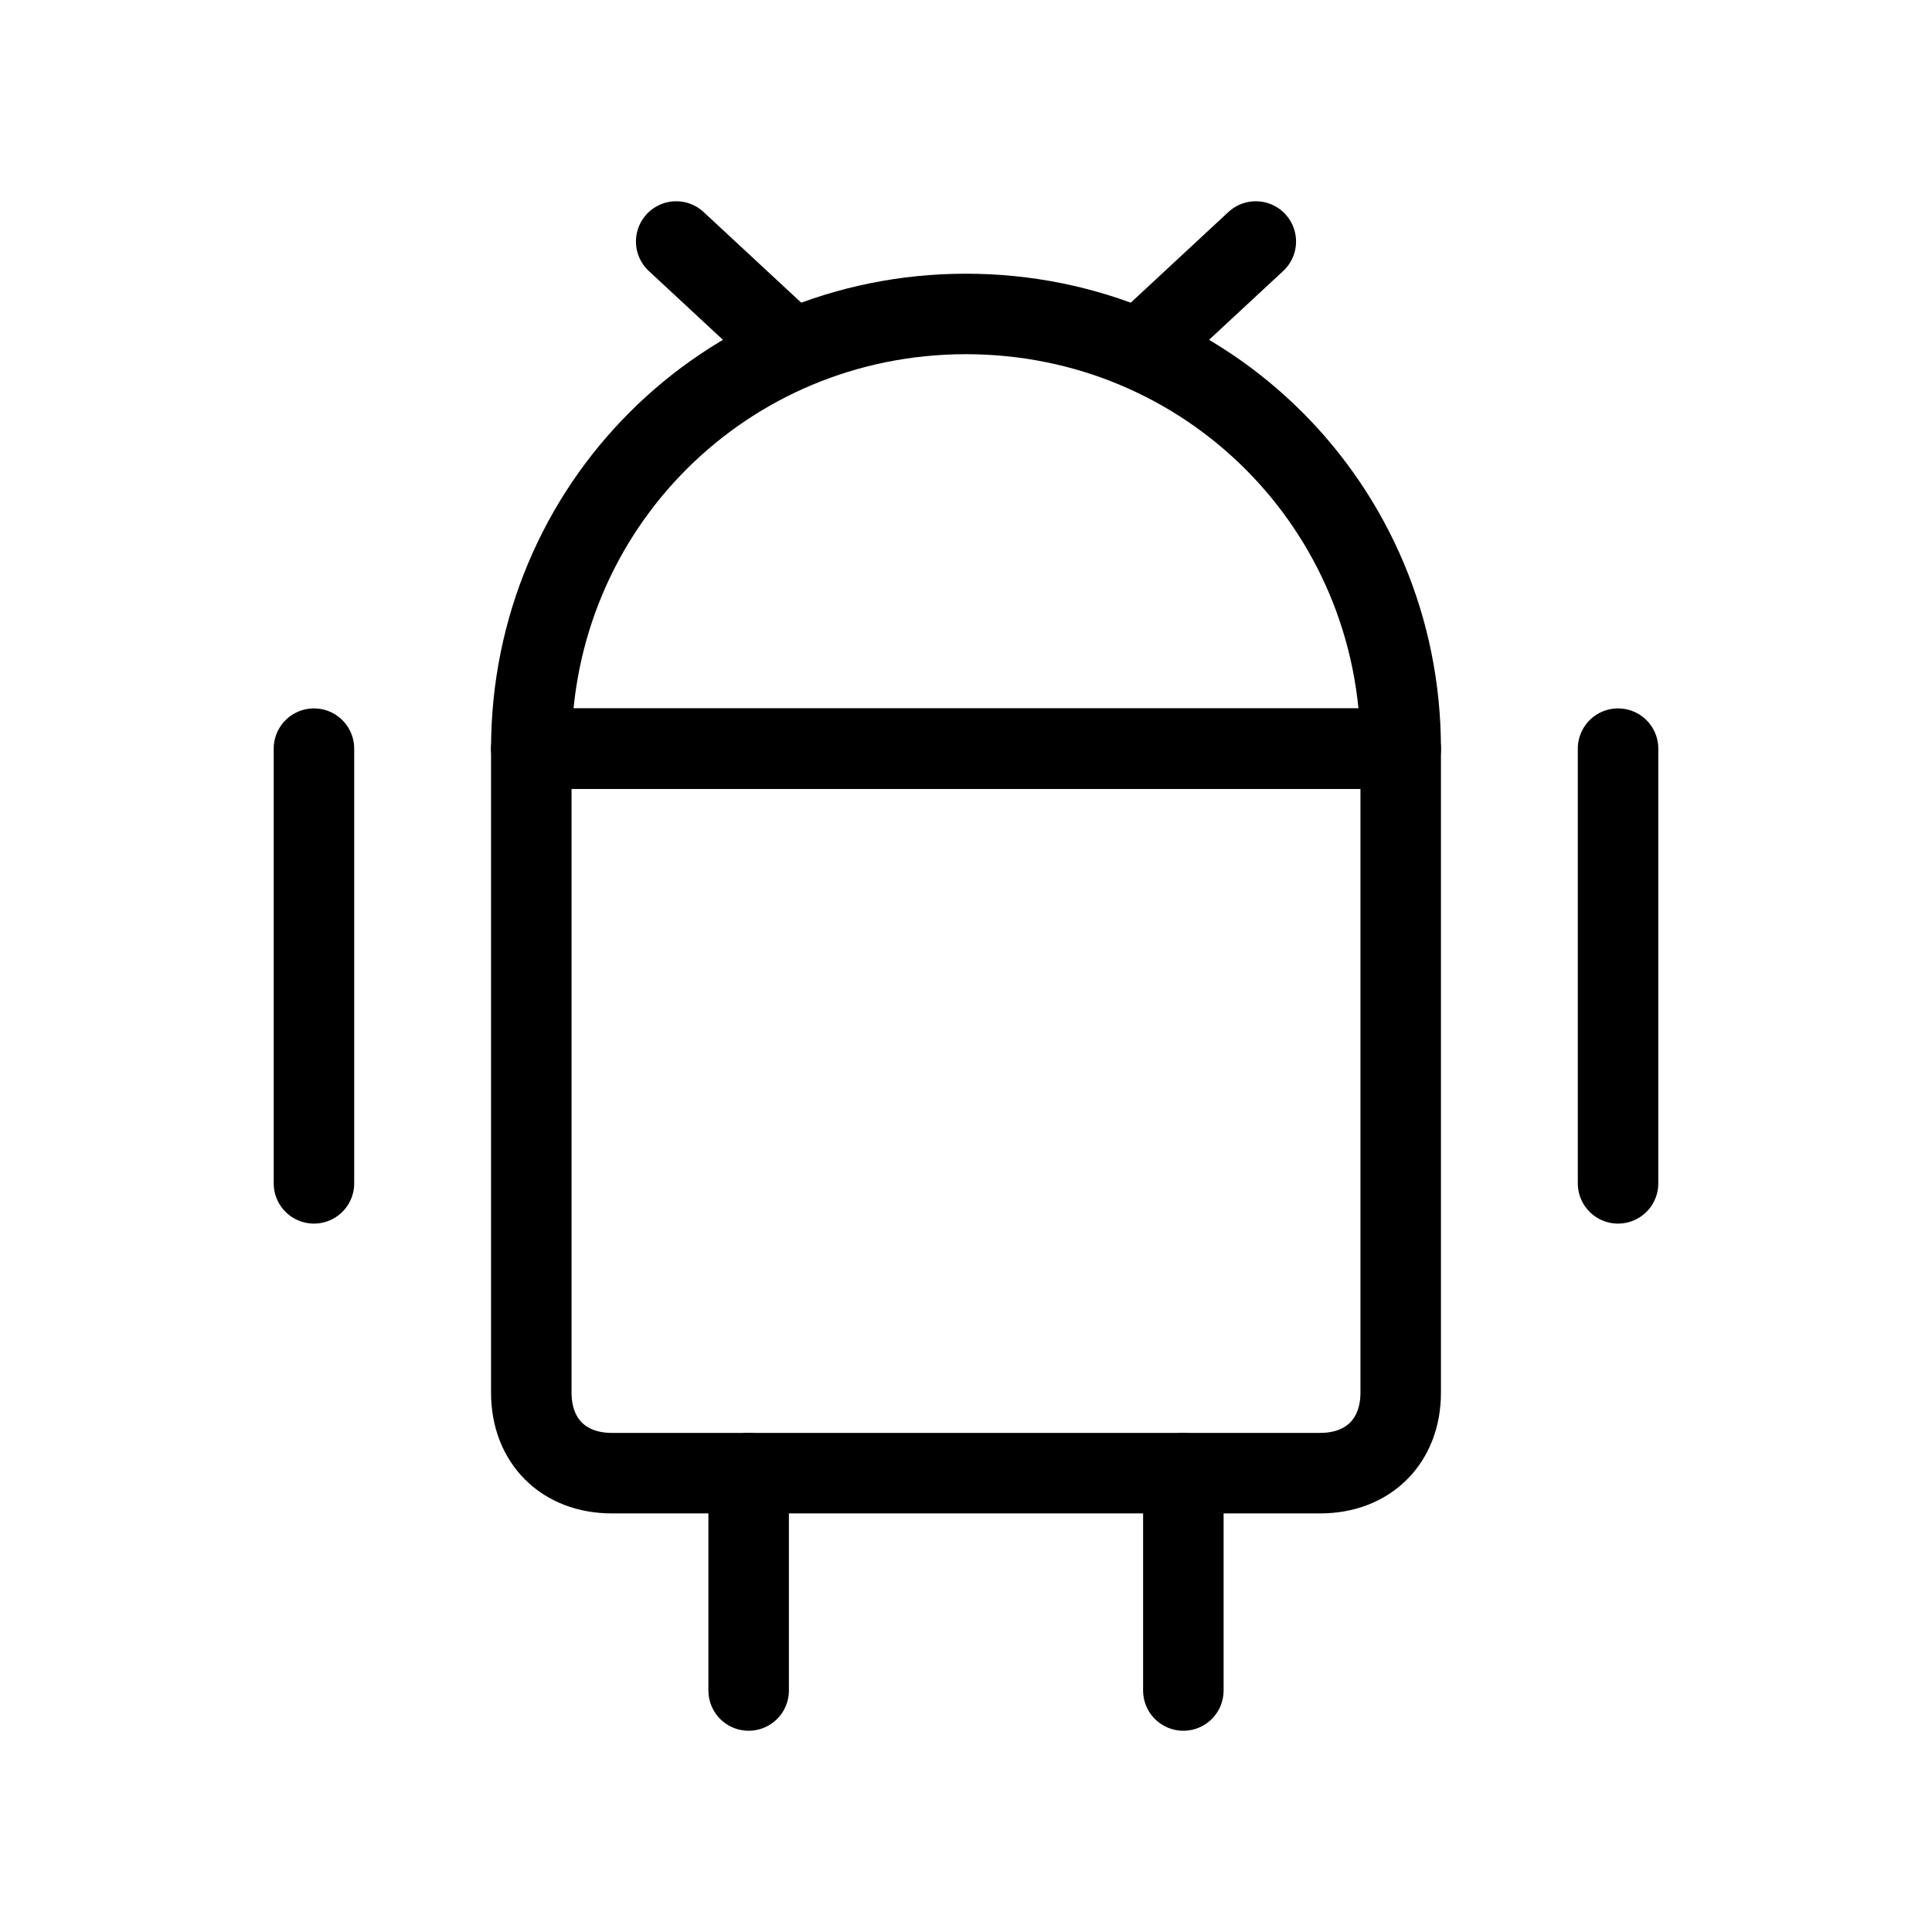
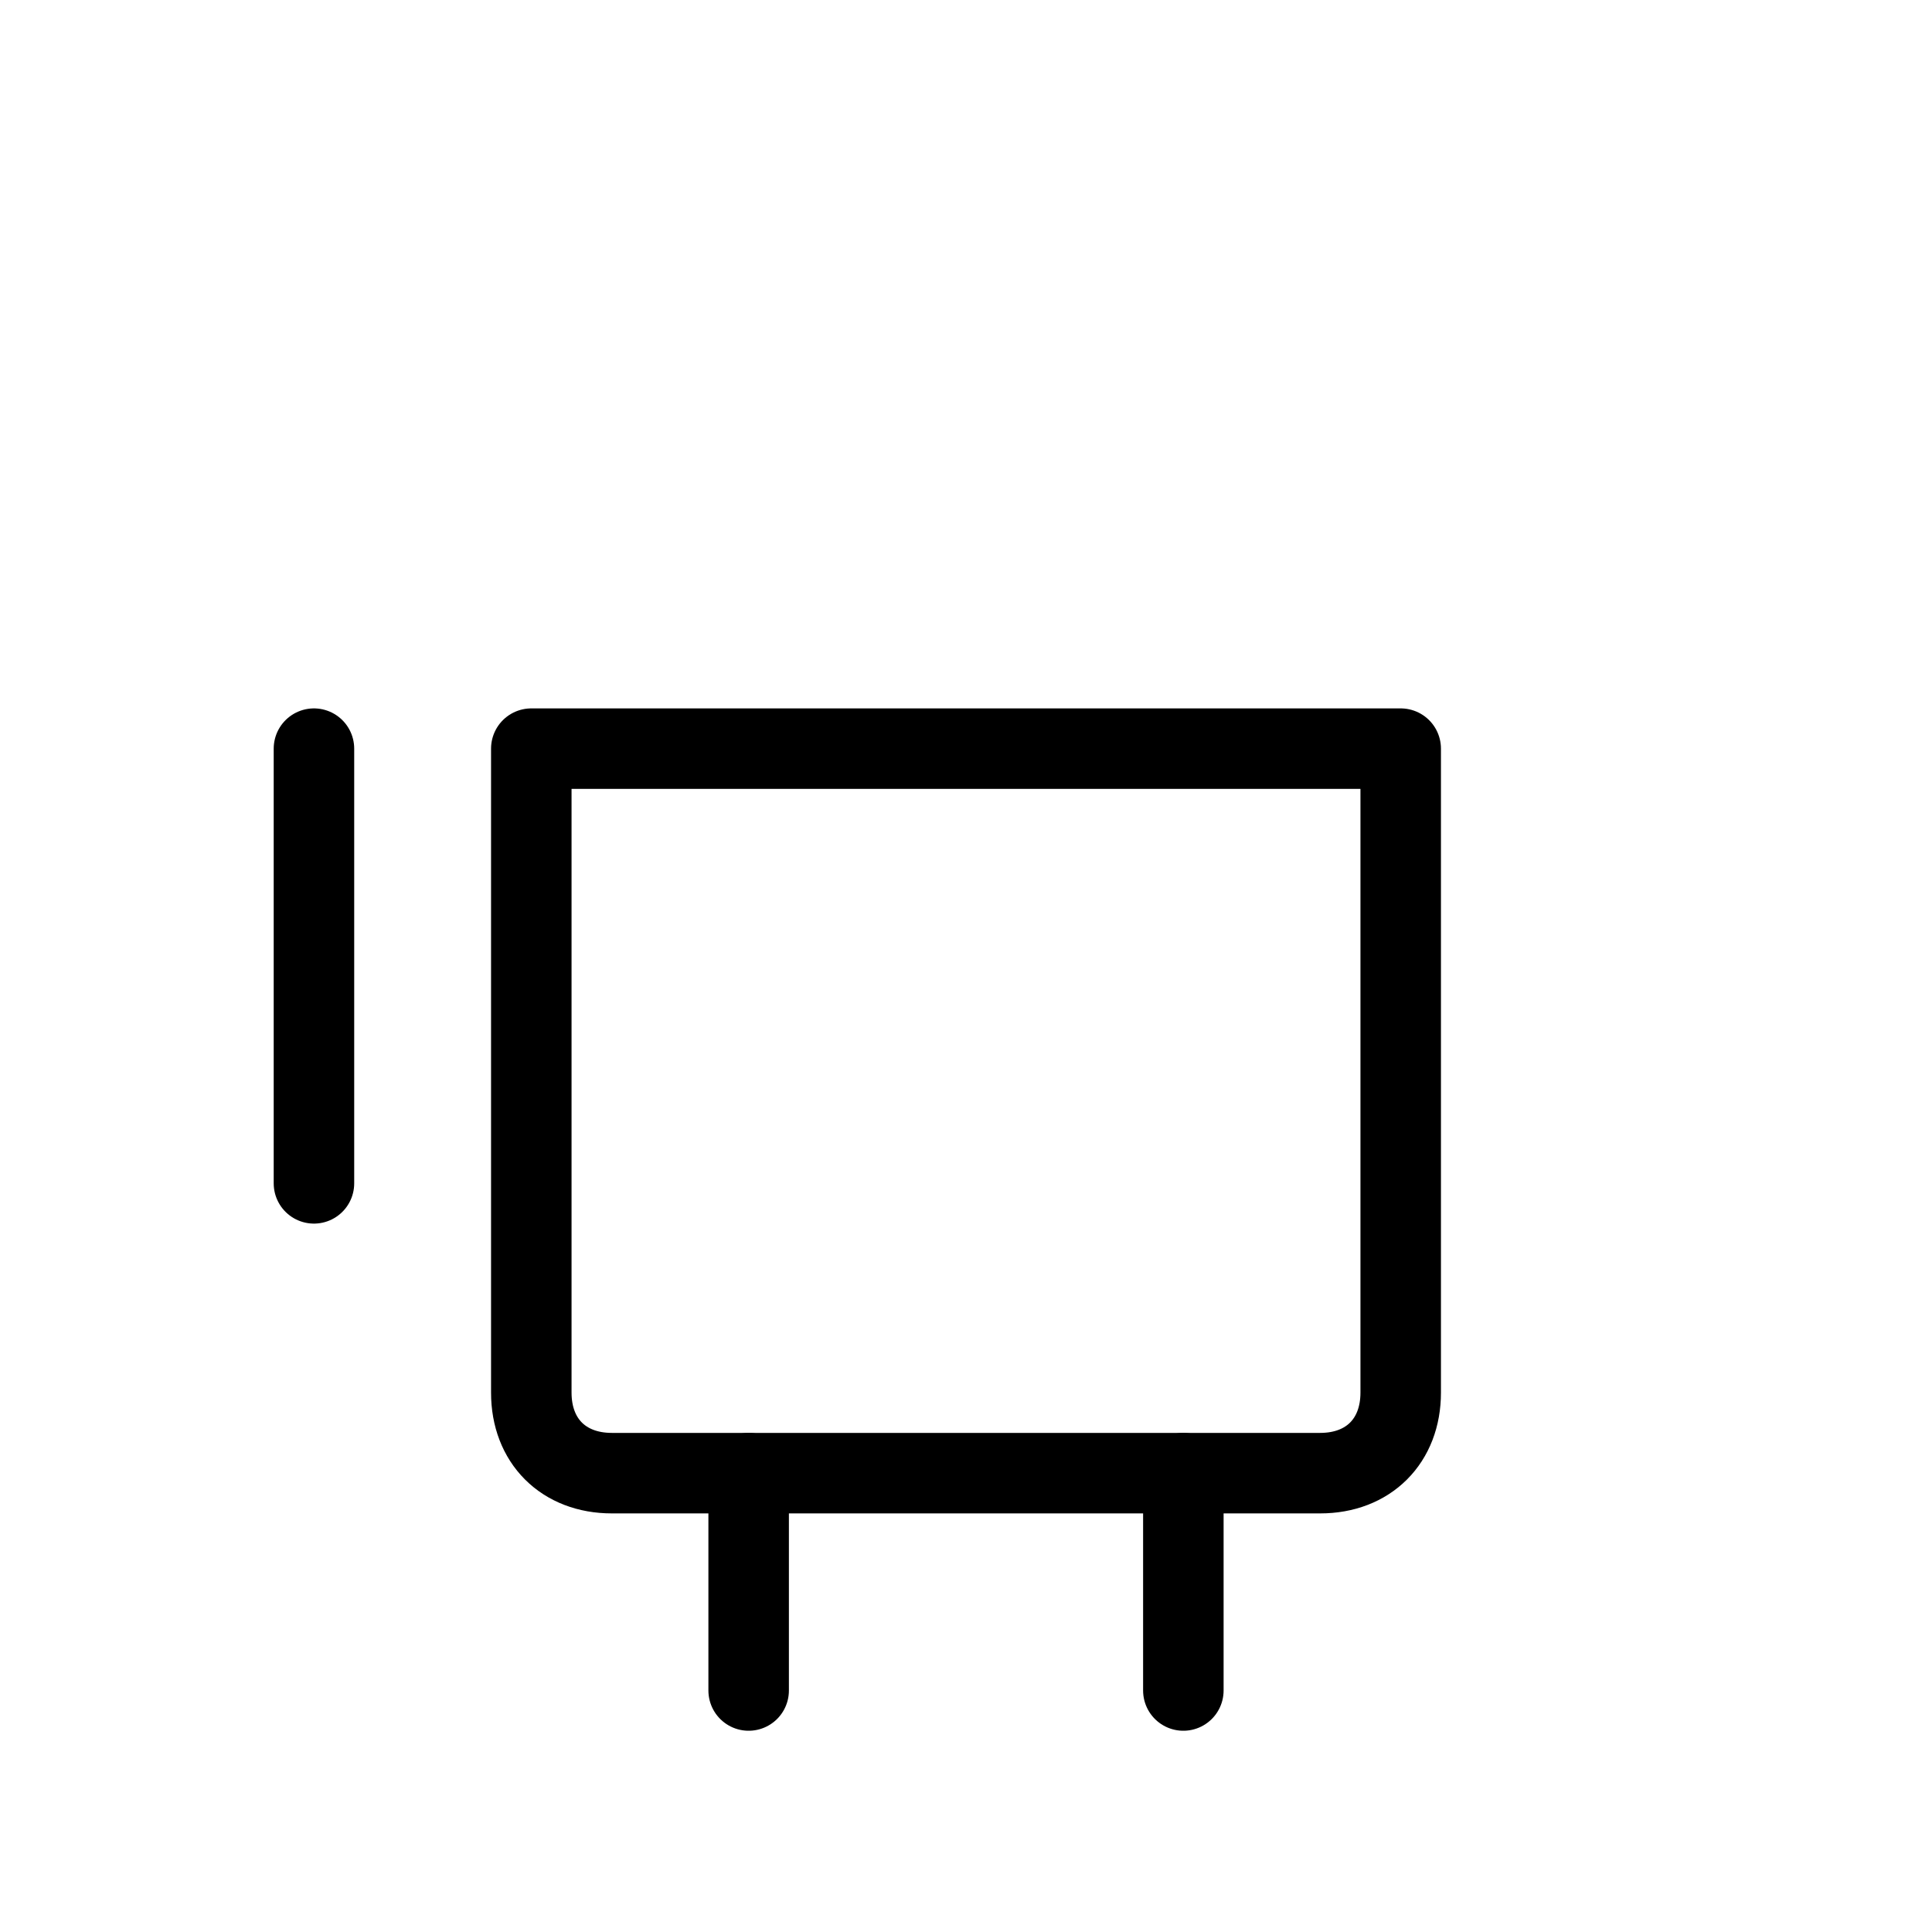
<svg xmlns="http://www.w3.org/2000/svg" version="1.1" id="Layer_1" x="0px" y="0px" viewBox="0 0 24 24" style="enable-background:new 0 0 24 24;" xml:space="preserve">
  <style type="text/css">
	.st0{fill:none;stroke:#000000;stroke-linecap:round;stroke-linejoin:round;}
	.st1{fill:none;}
</style>
  <g>
-     <path class="st0" d="M8.4,3l1.4,1.3" />
-     <path class="st0" d="M15.6,3l-1.4,1.3" />
    <path class="st0" d="M16.4,18.3H7.6c-0.6,0-1-0.4-1-1v-8h10.8v8C17.4,17.9,17,18.3,16.4,18.3z" />
-     <path class="st0" d="M12,3.9L12,3.9c-3,0-5.4,2.4-5.4,5.4l0,0h10.8l0,0C17.4,6.3,15,3.9,12,3.9z" />
-     <path class="st0" d="M20.1,9.3v5.4" />
    <path class="st0" d="M3.9,9.3v5.4" />
    <path class="st0" d="M9.3,18.3V21" />
    <path class="st0" d="M14.7,18.3V21" />
  </g>
  <path class="st1" d="M0,24V0h24v24H0z" />
</svg>